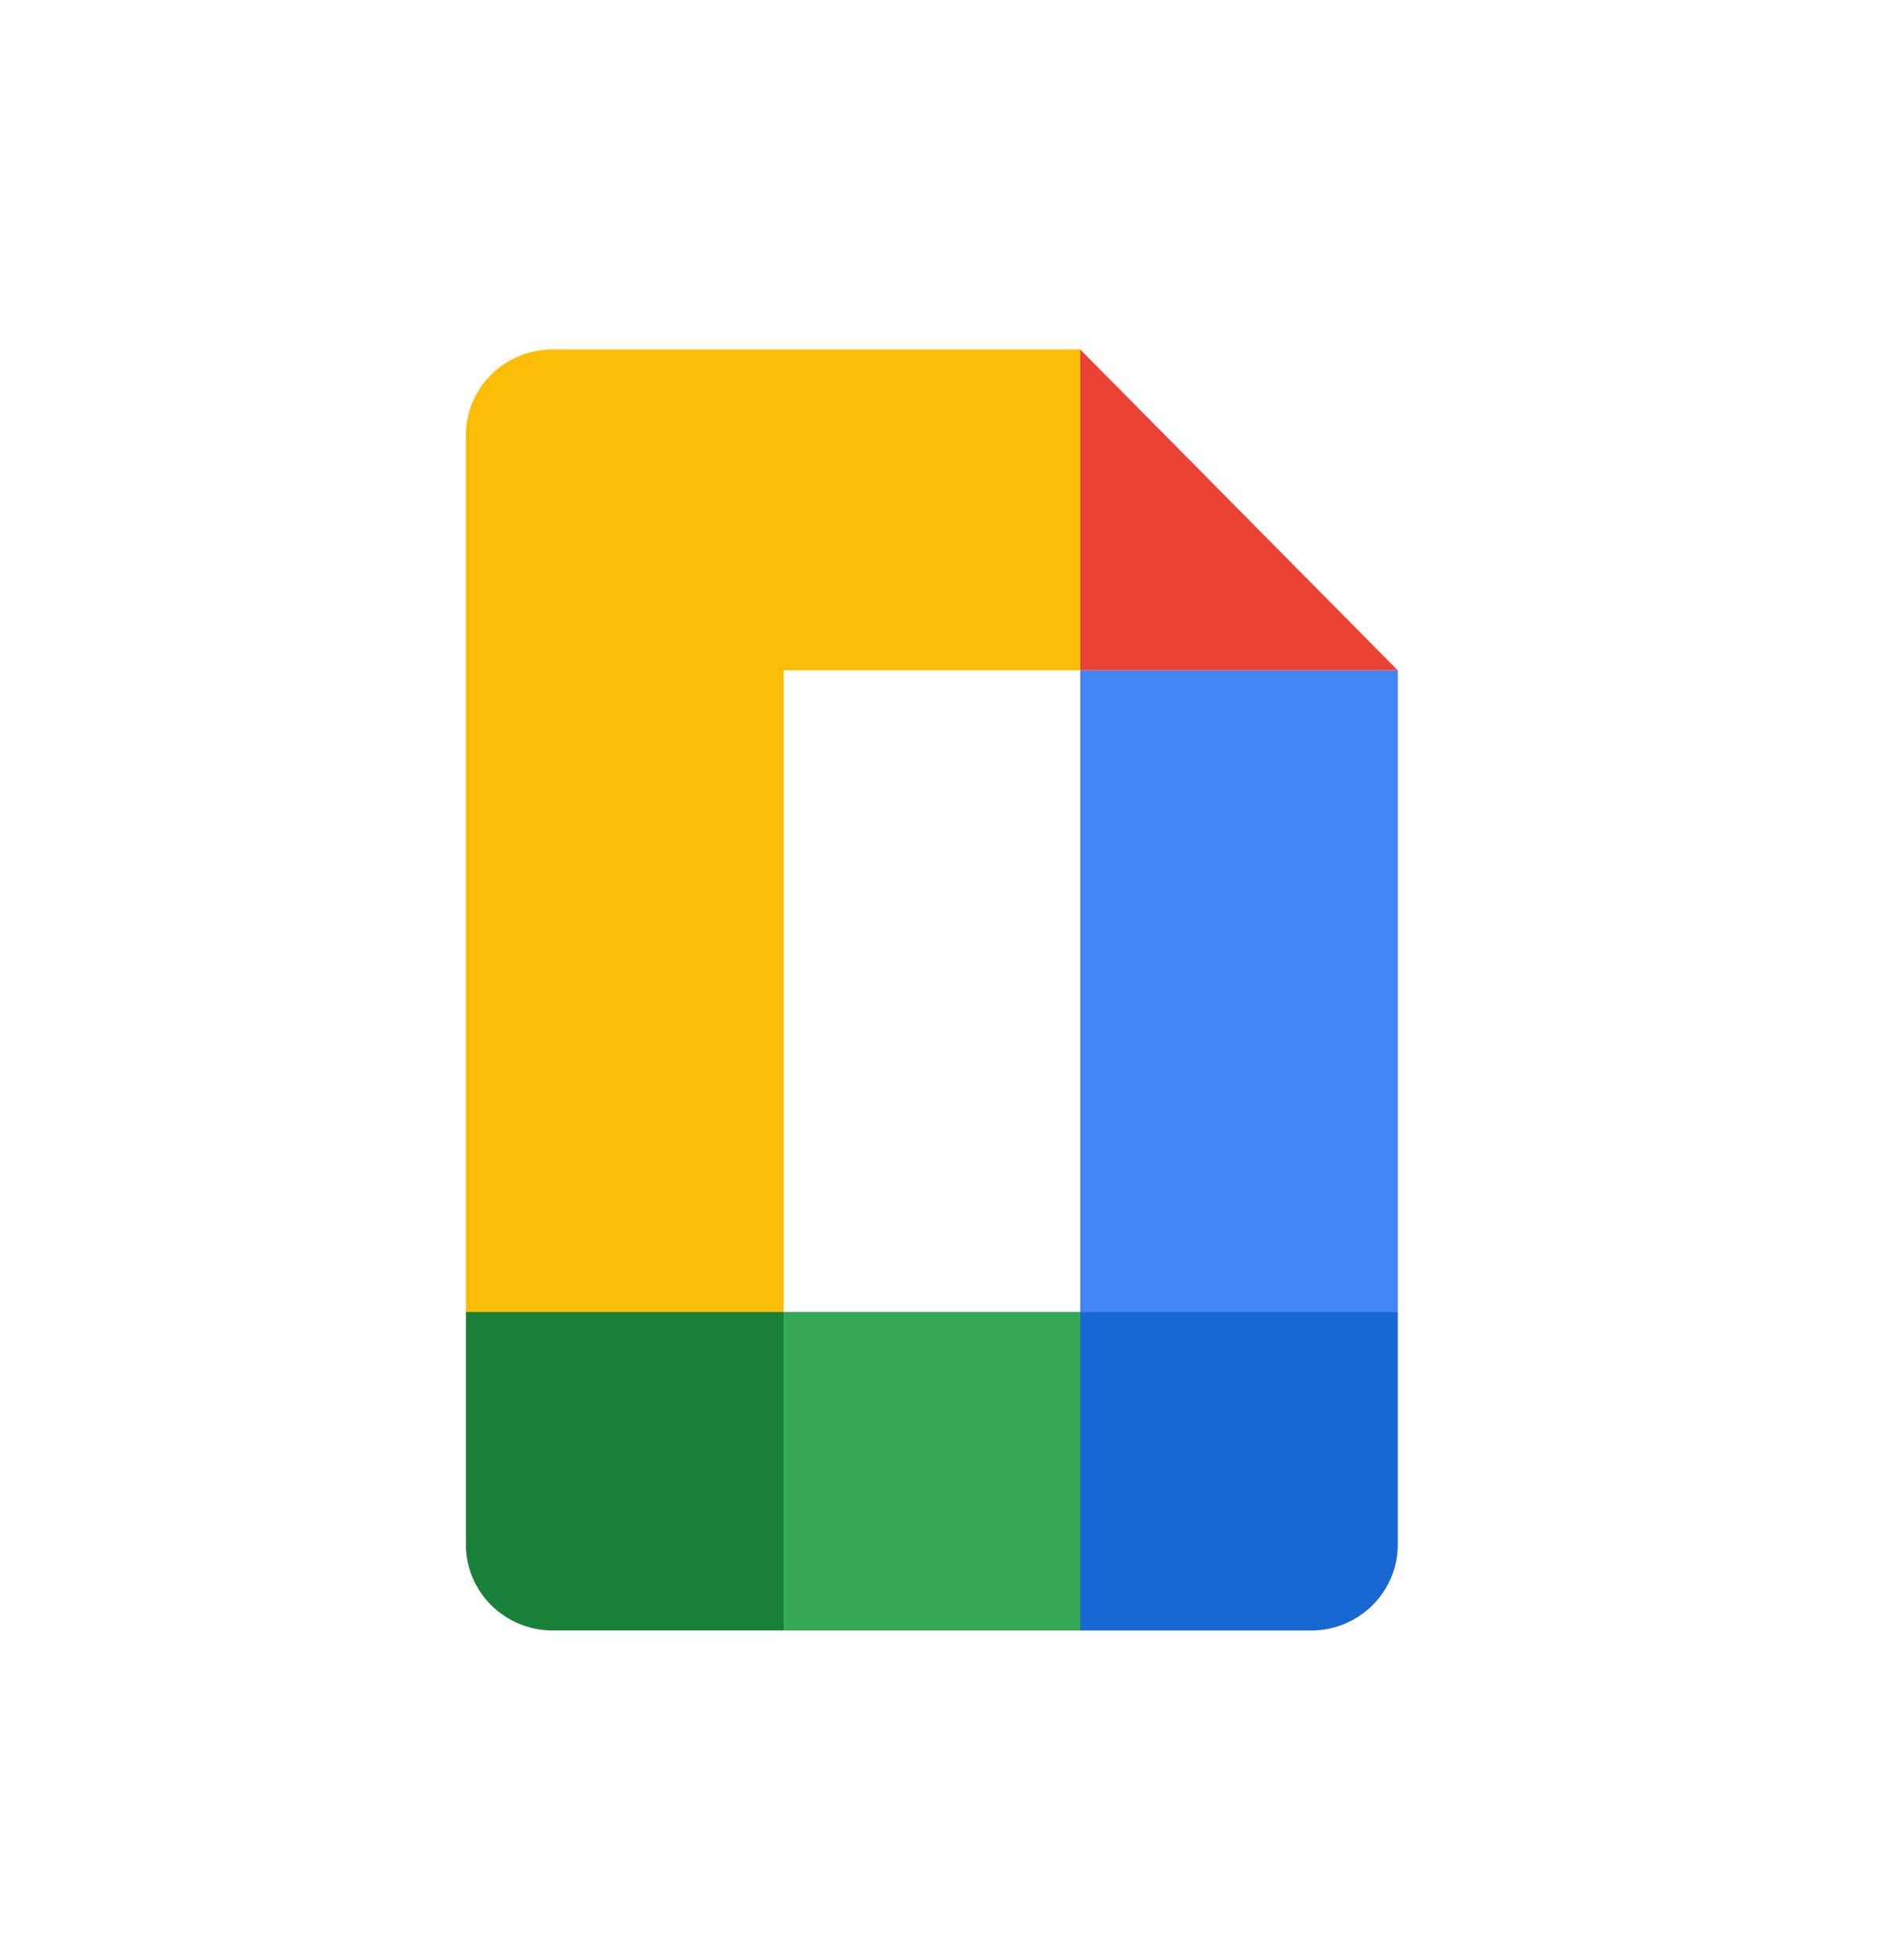
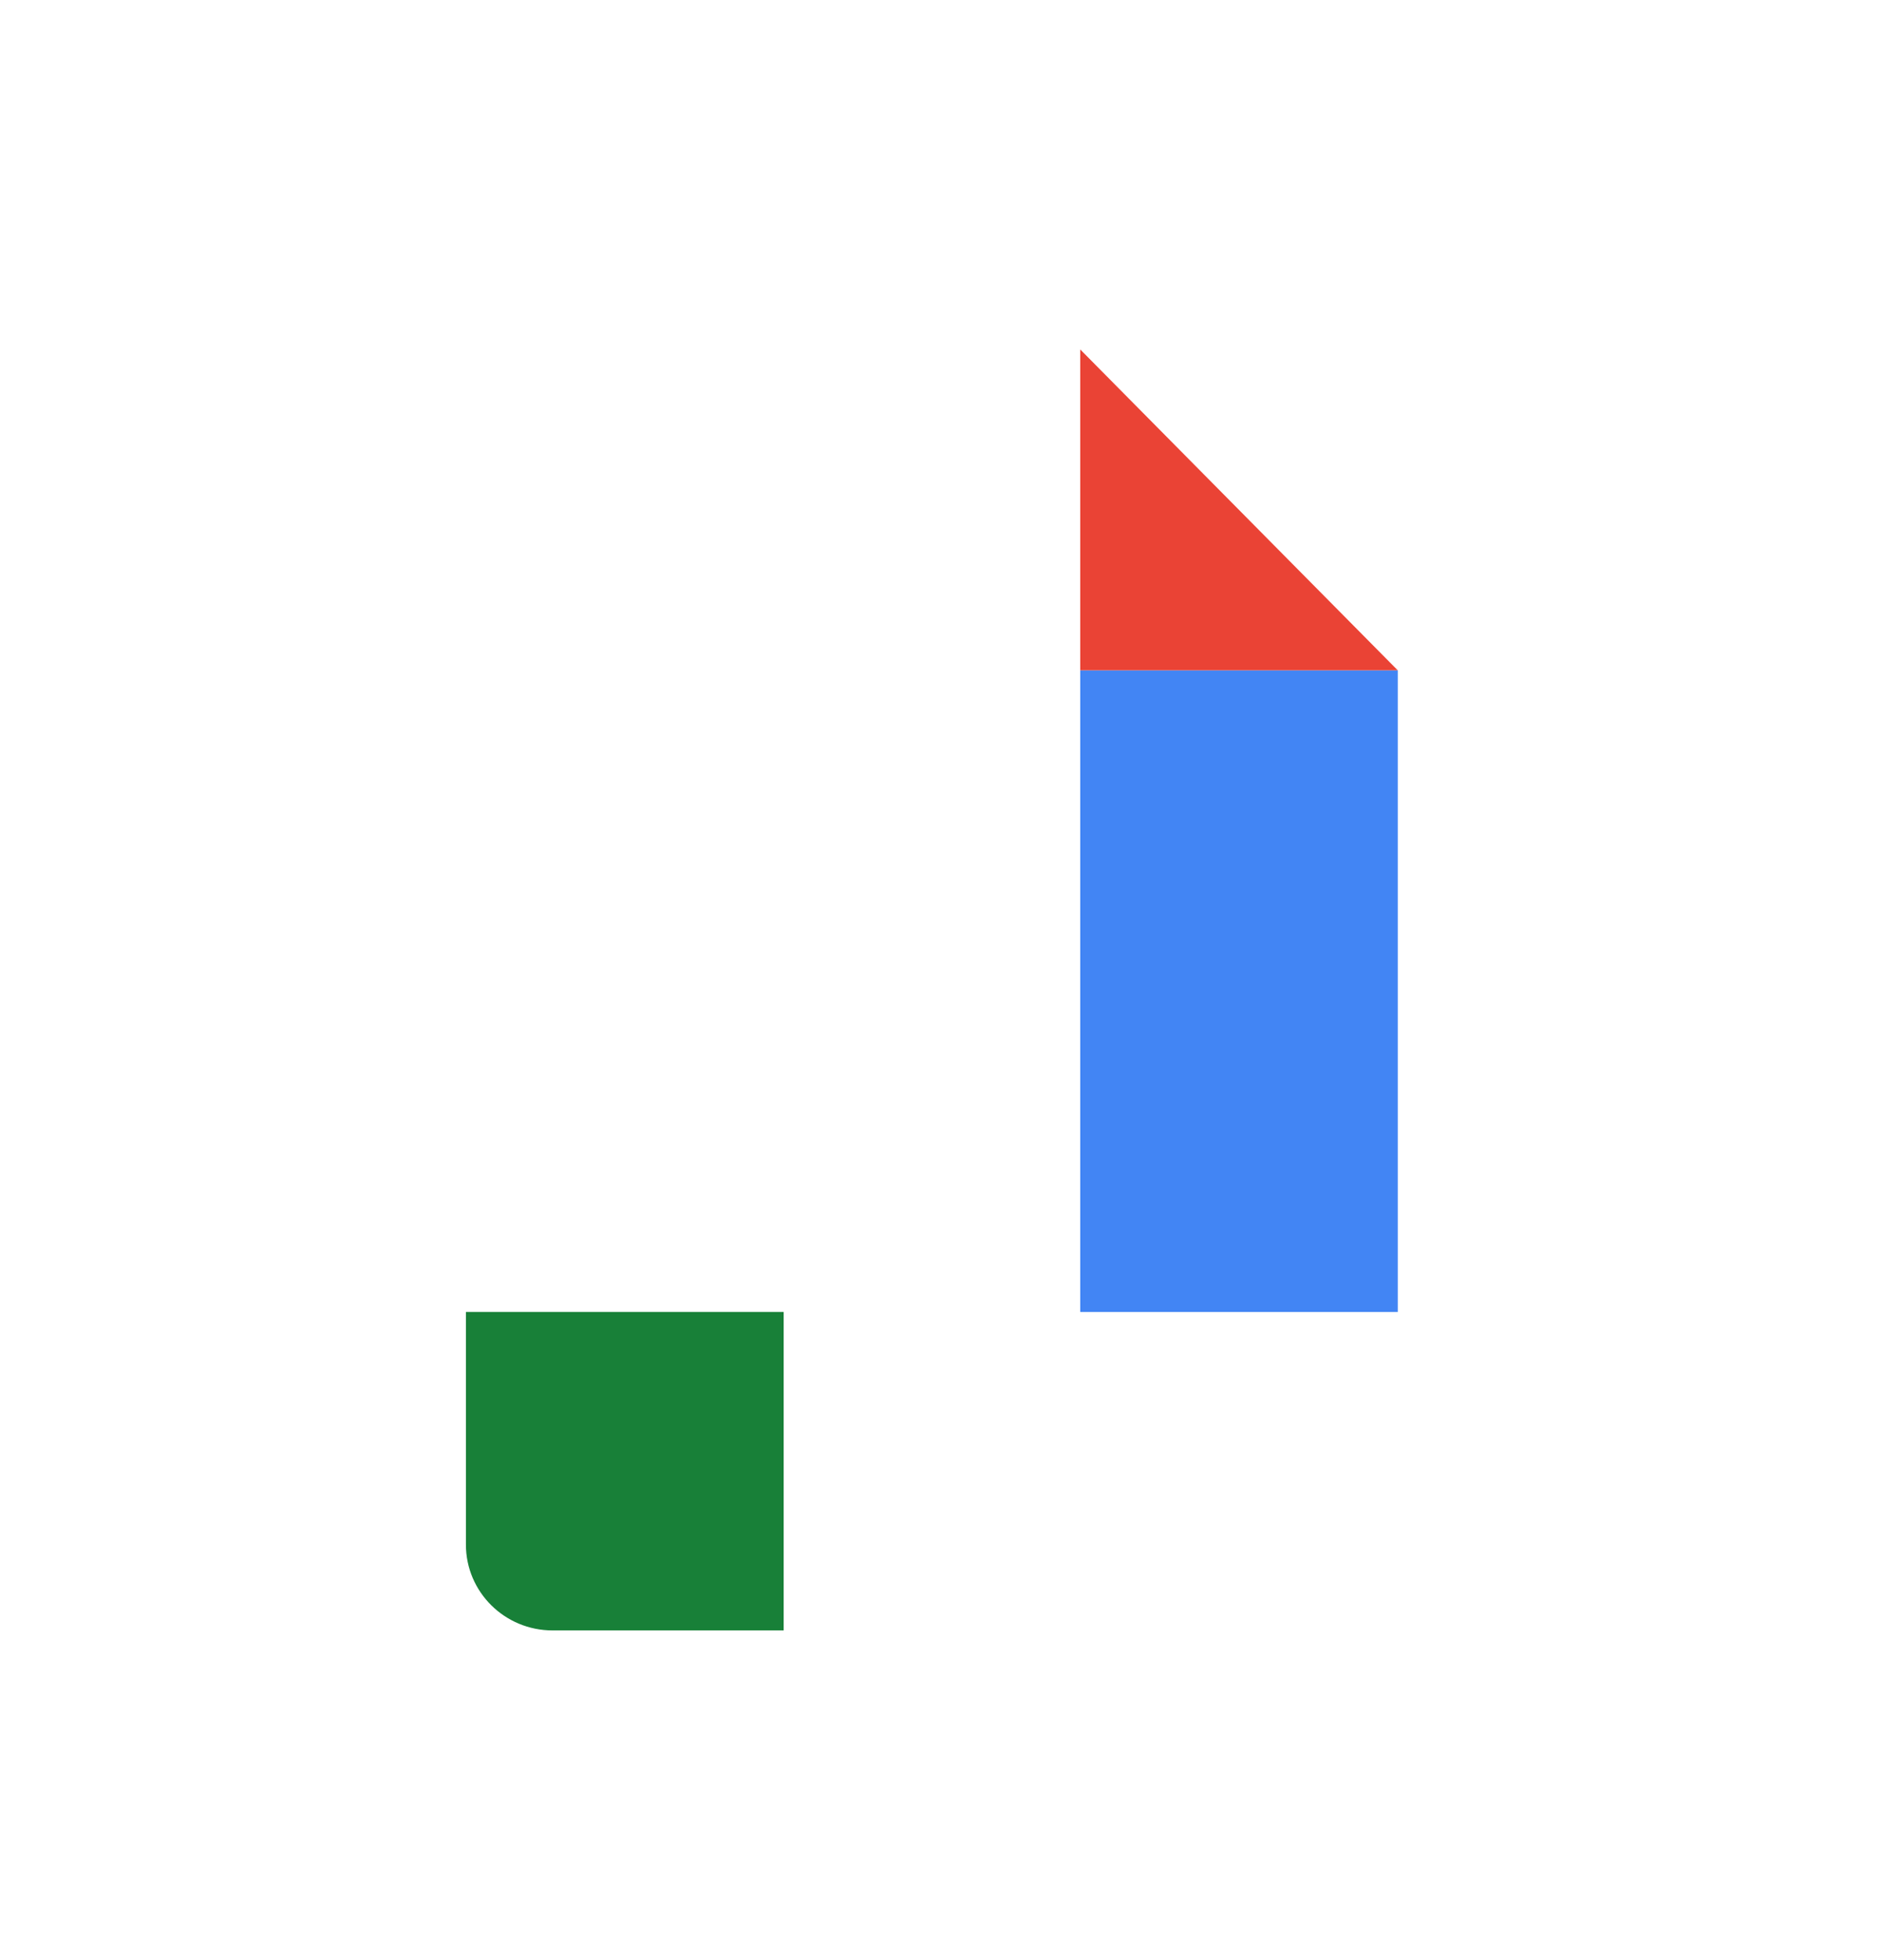
<svg xmlns="http://www.w3.org/2000/svg" width="48" height="50" viewBox="0 0 48 50" fill="none">
  <g filter="url(#filter0_d_25_13016)">
    <path d="M2.973 17.76C2.973 12.583 2.973 9.995 3.98 8.018C4.866 6.278 6.28 4.864 8.02 3.978C9.997 2.971 12.585 2.971 17.762 2.971H29.778C34.955 2.971 37.543 2.971 39.52 3.978C41.259 4.864 42.673 6.278 43.559 8.018C44.567 9.995 44.567 12.583 44.567 17.76V29.776C44.567 34.953 44.567 37.541 43.559 39.518C42.673 41.257 41.259 42.671 39.52 43.558C37.543 44.565 34.955 44.565 29.778 44.565H17.762C12.585 44.565 9.997 44.565 8.02 43.558C6.28 42.671 4.866 41.257 3.98 39.518C2.973 37.541 2.973 34.953 2.973 29.776V17.76Z" fill="white" />
    <path d="M11.883 31.981V37.914C11.883 39.124 12.873 40.104 14.094 40.104H19.987V31.981H11.883Z" fill="#188038" />
-     <path d="M27.551 40.106H33.439C34.659 40.106 35.65 39.126 35.65 37.916V31.981H27.551V40.106Z" fill="#1967D2" />
-     <path d="M27.552 31.981H19.988V40.106H27.552V31.981Z" fill="#34A853" />
-     <path d="M14.094 7.428C12.873 7.428 11.883 8.408 11.883 9.618V31.981H19.987V15.612H27.55V7.428H14.094Z" fill="#FBBC05" />
    <path d="M35.65 15.612H27.551V31.981H35.65V15.612Z" fill="#4285F4" />
    <path d="M27.551 15.612H35.648L27.551 7.428V15.612Z" fill="#EA4335" />
  </g>
  <defs>
    <filter id="filter0_d_25_13016" x="-2.971" y="-1.486" width="53.477" height="53.478" filterUnits="userSpaceOnUse" color-interpolation-filters="sRGB">
      <feFlood flood-opacity="0" result="BackgroundImageFix" />
      <feColorMatrix in="SourceAlpha" type="matrix" values="0 0 0 0 0 0 0 0 0 0 0 0 0 0 0 0 0 0 127 0" result="hardAlpha" />
      <feOffset dy="1.486" />
      <feGaussianBlur stdDeviation="1.486" />
      <feComposite in2="hardAlpha" operator="out" />
      <feColorMatrix type="matrix" values="0 0 0 0 0.063 0 0 0 0 0.094 0 0 0 0 0.157 0 0 0 0.05 0" />
      <feBlend mode="normal" in2="BackgroundImageFix" result="effect1_dropShadow_25_13016" />
      <feBlend mode="normal" in="SourceGraphic" in2="effect1_dropShadow_25_13016" result="shape" />
    </filter>
  </defs>
</svg>